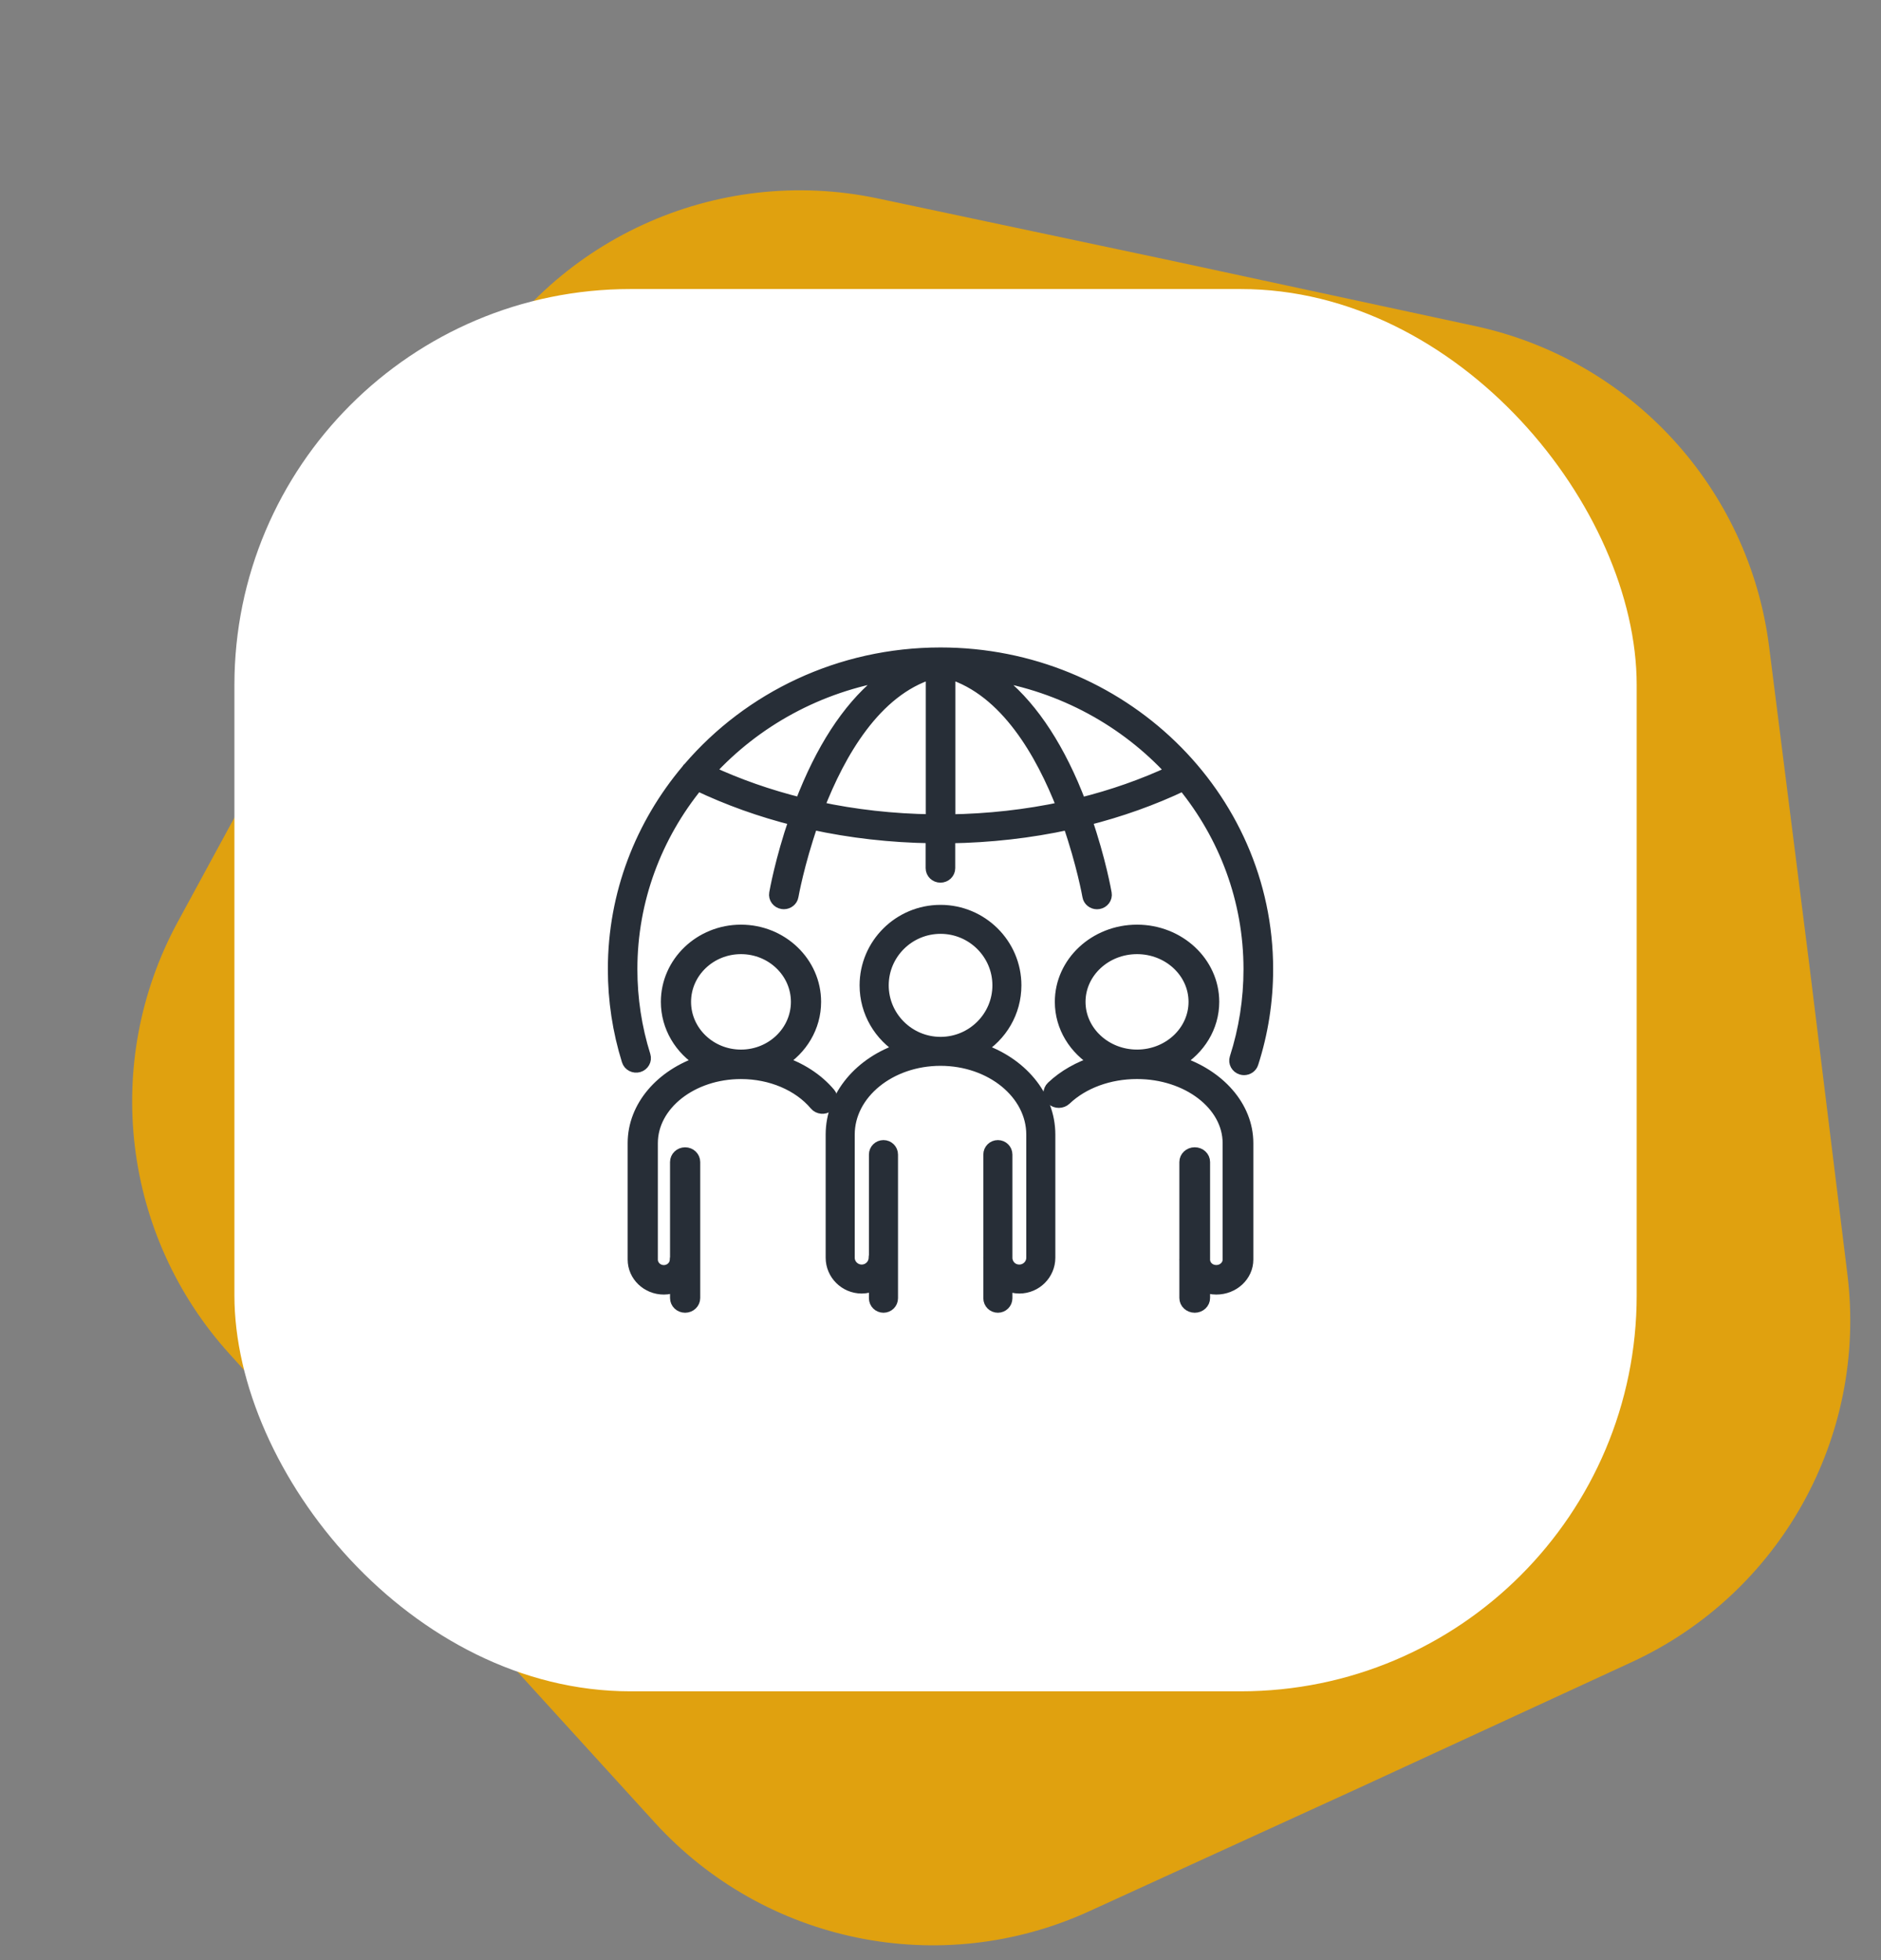
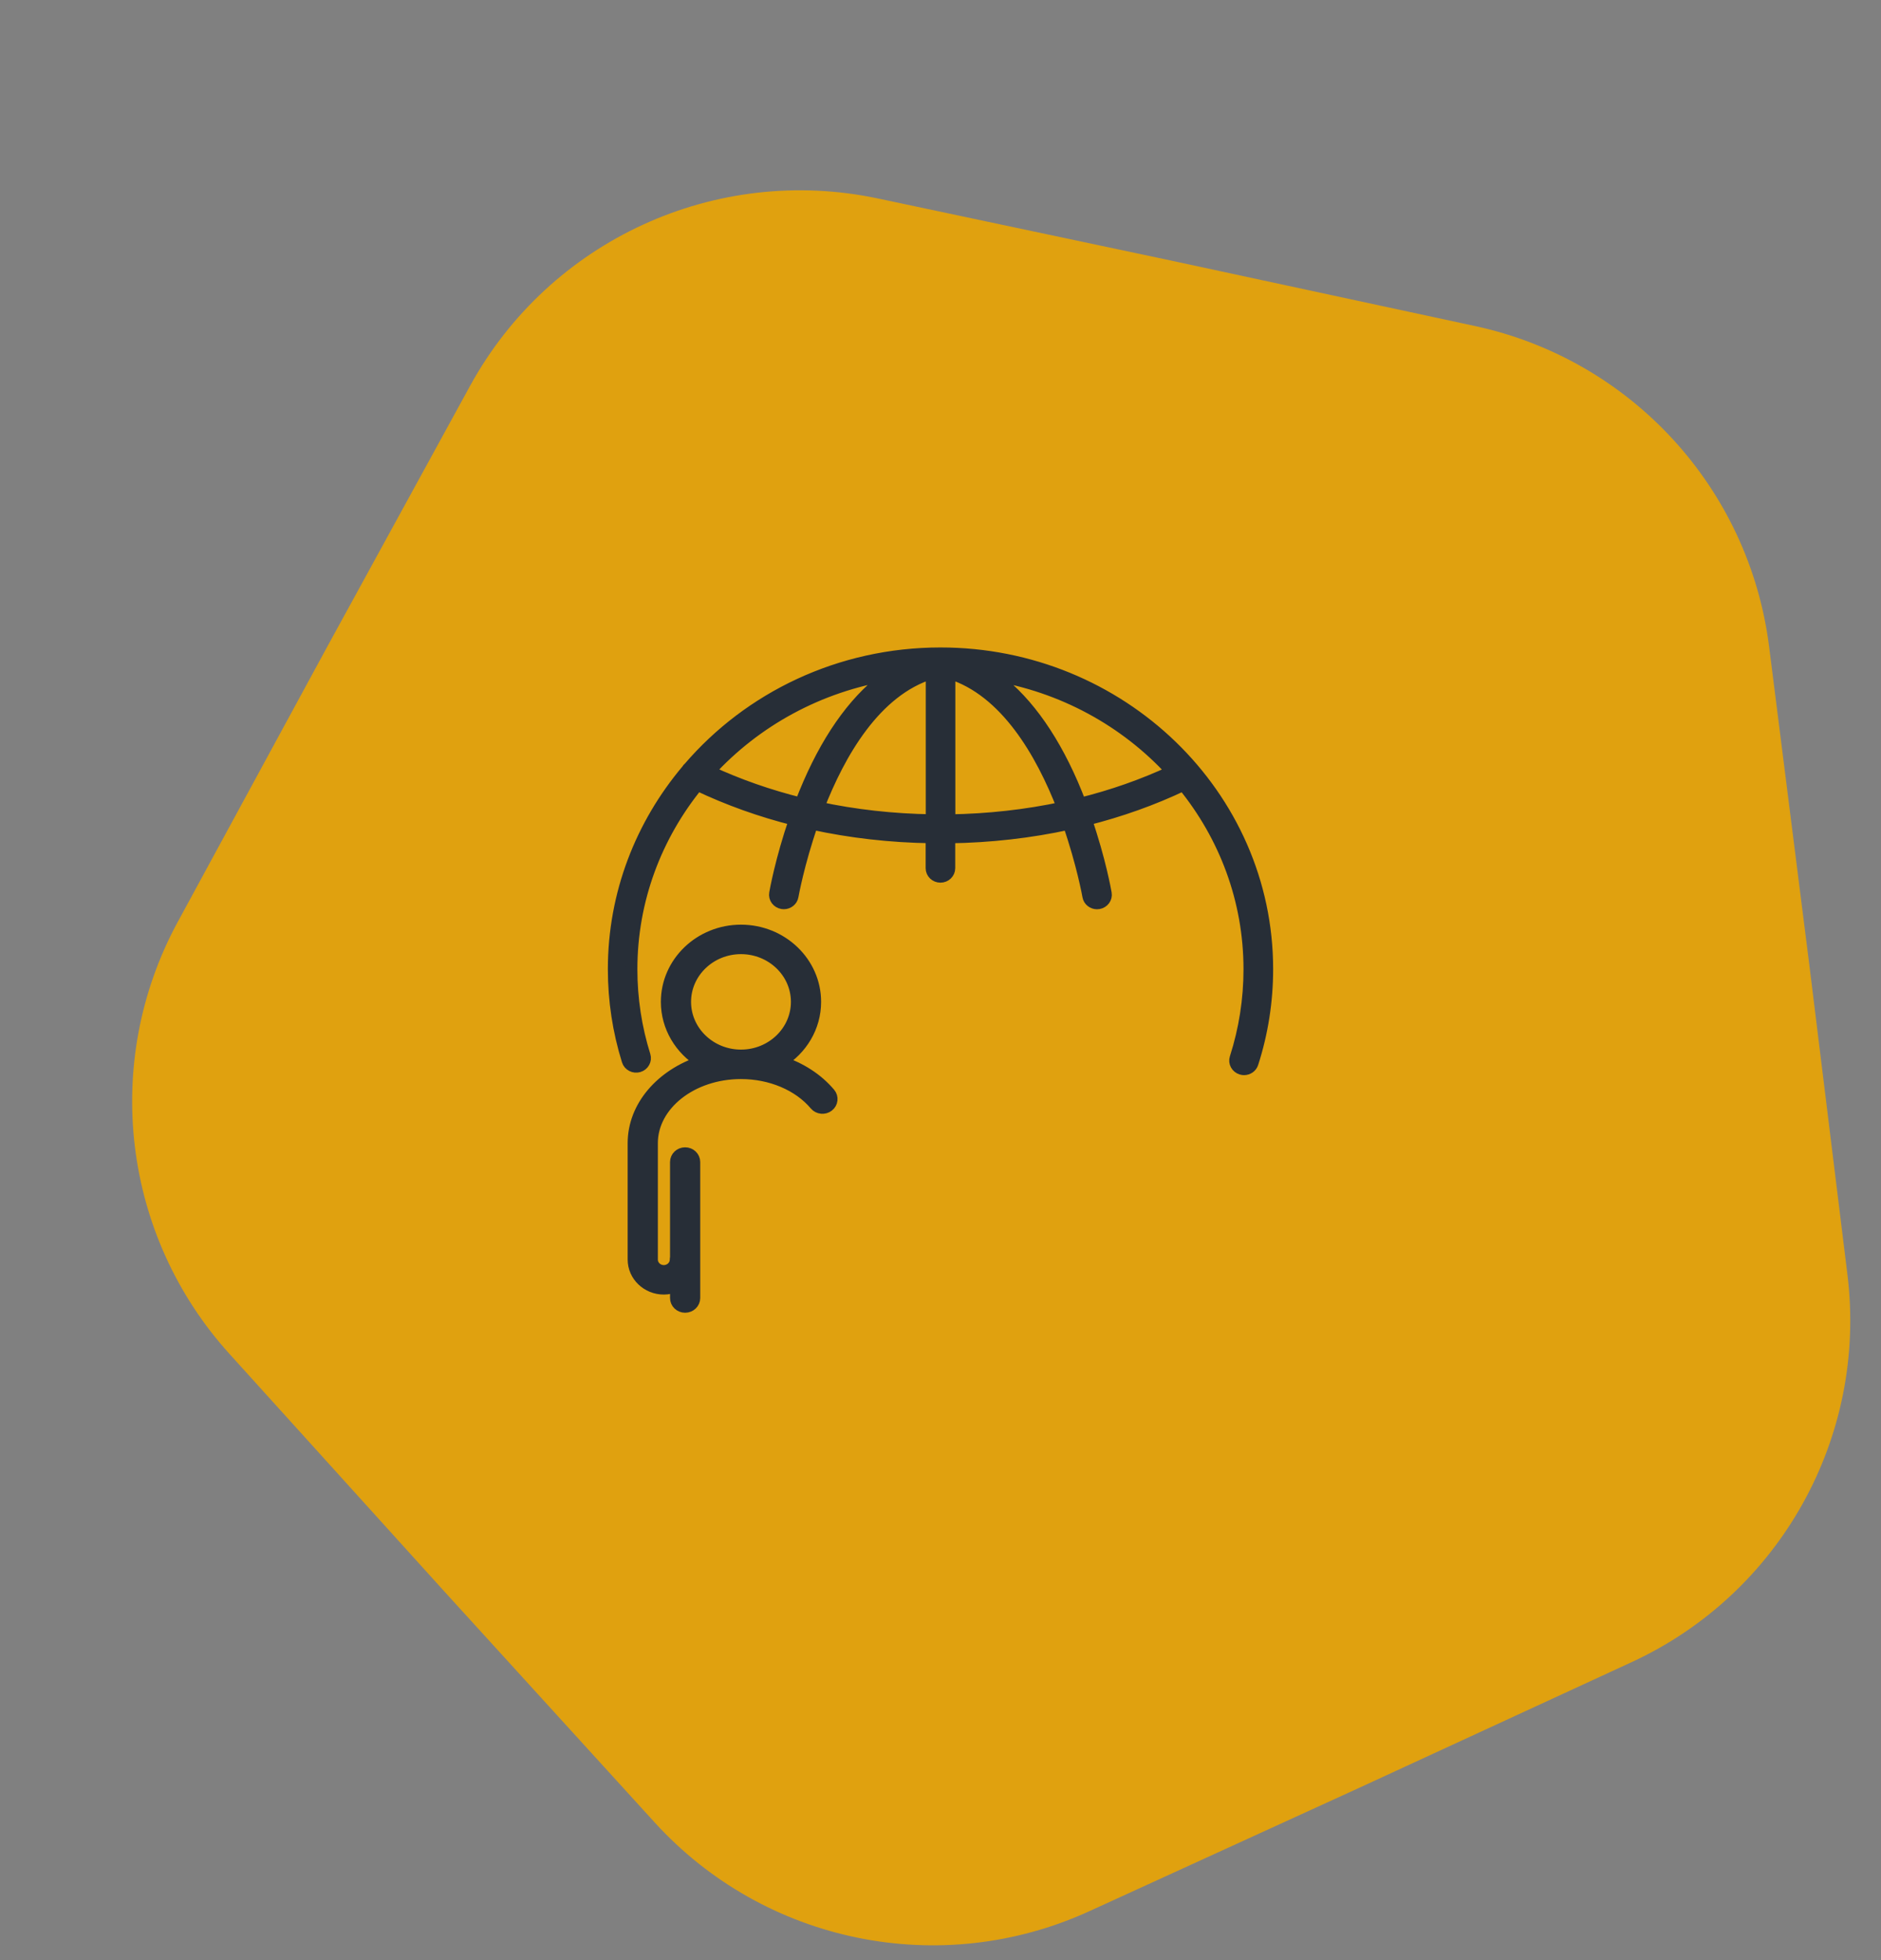
<svg xmlns="http://www.w3.org/2000/svg" width="95" height="99" viewBox="0 0 95 99" fill="none">
  <rect x="0" y="0" width="95" height="99" fill="#808080" stroke="none" />
  <path d="M23.742 19.487C27.77 12.132 36.142 8.287 44.345 10.025L59.103 13.152L74.5 16.468C82.385 18.167 88.338 24.658 89.349 32.66L91.378 48.715L93.305 64.374C94.314 72.574 89.908 80.486 82.406 83.947L68.719 90.261L55.011 96.528C47.497 99.963 38.624 98.149 33.062 92.04L22.44 80.375L11.584 68.373C6.173 62.392 5.129 53.646 8.979 46.558L16.497 32.718L23.742 19.487Z" fill="#E0A10F" />
-   <rect x="11.839" y="14.598" width="70.822" height="70.822" rx="20" fill="white" />
-   <path d="M49.465 52.977C50.557 52.316 51.286 51.127 51.286 49.765C51.286 47.69 49.587 46 47.5 46C45.413 46 43.714 47.69 43.714 49.765C43.714 51.127 44.446 52.316 45.535 52.977C43.471 53.645 42 55.332 42 57.304V63.519C42 64.353 42.683 65.03 43.52 65.03C43.76 65.03 43.983 64.969 44.185 64.872V65.568C44.185 65.807 44.38 66 44.62 66C44.86 66 45.054 65.807 45.054 65.568V58.312C45.054 58.072 44.86 57.88 44.62 57.88C44.38 57.88 44.185 58.072 44.185 58.312V63.415C44.177 63.447 44.171 63.481 44.171 63.519C44.171 63.876 43.879 64.166 43.52 64.166C43.161 64.166 42.868 63.876 42.868 63.519V57.304C42.868 55.223 44.947 53.53 47.5 53.53C50.053 53.53 52.132 55.223 52.132 57.304V63.519C52.132 63.876 51.839 64.166 51.48 64.166C51.121 64.166 50.855 63.899 50.832 63.559V58.312C50.832 58.072 50.638 57.88 50.398 57.88C50.157 57.88 49.963 58.072 49.963 58.312V63.475C49.963 63.475 49.961 63.504 49.961 63.519C49.961 63.533 49.963 63.547 49.963 63.559V65.568C49.963 65.807 50.157 66 50.398 66C50.638 66 50.832 65.807 50.832 65.568V64.88C51.029 64.972 51.246 65.03 51.48 65.03C52.32 65.03 53 64.351 53 63.519V57.304C53 55.332 51.529 53.645 49.465 52.977ZM44.585 49.765C44.585 48.165 45.893 46.864 47.503 46.864C49.112 46.864 50.421 48.165 50.421 49.765C50.421 51.365 49.112 52.667 47.503 52.667C45.893 52.667 44.585 51.365 44.585 49.765Z" fill="#272E37" stroke="#272E37" stroke-width="0.6" />
-   <path d="M59.496 53.629C60.565 52.989 61.278 51.872 61.278 50.599C61.278 48.614 59.55 47 57.426 47C55.302 47 53.574 48.614 53.574 50.599C53.574 51.872 54.287 52.989 55.355 53.629C54.506 53.898 53.738 54.328 53.136 54.899C52.952 55.074 52.955 55.355 53.142 55.527C53.329 55.699 53.631 55.696 53.815 55.521C54.699 54.68 56.015 54.197 57.423 54.197C59.972 54.197 62.049 55.782 62.049 57.734V63.613C62.049 63.933 61.773 64.19 61.431 64.19C61.088 64.19 60.838 63.95 60.815 63.651V58.687C60.815 58.441 60.603 58.243 60.34 58.243C60.077 58.243 59.864 58.441 59.864 58.687V63.577C59.864 63.577 59.861 63.601 59.861 63.616C59.861 63.631 59.864 63.639 59.864 63.654V65.556C59.864 65.802 60.077 66 60.34 66C60.603 66 60.815 65.802 60.815 65.556V64.963C61.006 65.037 61.212 65.082 61.431 65.082C62.296 65.082 63 64.424 63 63.616V57.736C63 55.877 61.545 54.286 59.493 53.632L59.496 53.629ZM54.525 50.599C54.525 49.106 55.825 47.889 57.426 47.889C59.027 47.889 60.327 49.103 60.327 50.599C60.327 52.094 59.027 53.309 57.426 53.309C55.825 53.309 54.525 52.094 54.525 50.599Z" fill="#272E37" stroke="#272E37" stroke-width="0.6" />
  <path d="M41.897 55.229C41.281 54.498 40.42 53.947 39.44 53.627C40.479 52.987 41.17 51.87 41.17 50.599C41.17 48.614 39.489 47 37.423 47C35.358 47 33.677 48.614 33.677 50.599C33.677 51.87 34.371 52.99 35.41 53.63C33.415 54.284 32 55.875 32 57.735V63.615C32 64.424 32.684 65.082 33.526 65.082C33.745 65.082 33.952 65.034 34.14 64.954V65.556C34.14 65.802 34.346 66 34.602 66C34.858 66 35.065 65.802 35.065 65.556V58.689C35.065 58.443 34.858 58.245 34.602 58.245C34.346 58.245 34.14 58.443 34.14 58.689V63.515C34.13 63.547 34.127 63.58 34.127 63.615C34.127 63.935 33.859 64.193 33.526 64.193C33.193 64.193 32.925 63.935 32.925 63.615V57.735C32.925 55.786 34.941 54.198 37.423 54.198C38.934 54.198 40.34 54.794 41.179 55.789C41.339 55.979 41.632 56.008 41.829 55.854C42.027 55.7 42.058 55.419 41.897 55.229ZM34.602 50.599C34.602 49.106 35.866 47.889 37.423 47.889C38.98 47.889 40.245 49.103 40.245 50.599C40.245 52.095 38.98 53.31 37.423 53.31C35.866 53.31 34.602 52.095 34.602 50.599Z" fill="#272E37" stroke="#272E37" stroke-width="0.6" />
  <path d="M47.5 33C42.405 33 37.842 35.245 34.813 38.767C34.768 38.801 34.732 38.844 34.703 38.896C32.389 41.643 31 45.141 31 48.951C31 50.522 31.235 52.075 31.701 53.568C31.772 53.795 32.023 53.925 32.258 53.856C32.493 53.787 32.628 53.545 32.556 53.317C32.115 51.908 31.891 50.438 31.891 48.951C31.891 45.441 33.14 42.21 35.227 39.643C36.771 40.377 38.417 40.968 40.143 41.401C39.445 43.429 39.162 45.032 39.147 45.118C39.105 45.355 39.272 45.576 39.514 45.614C39.538 45.617 39.565 45.62 39.588 45.62C39.803 45.62 39.994 45.47 40.029 45.259C40.035 45.219 40.325 43.608 41.019 41.605C42.96 42.029 44.984 42.259 47.05 42.288V43.847C47.05 44.087 47.25 44.279 47.497 44.279C47.744 44.279 47.944 44.087 47.944 43.847V42.291C50.007 42.262 52.034 42.032 53.975 41.608C54.669 43.611 54.959 45.222 54.965 45.262C55 45.473 55.191 45.623 55.406 45.623C55.429 45.623 55.453 45.623 55.48 45.617C55.725 45.576 55.889 45.355 55.847 45.121C55.832 45.035 55.552 43.432 54.851 41.401C56.574 40.968 58.226 40.38 59.767 39.645C61.854 42.21 63.103 45.441 63.103 48.951C63.103 50.481 62.867 51.991 62.402 53.438C62.328 53.666 62.462 53.908 62.697 53.98C62.742 53.994 62.787 54 62.831 54C63.022 54 63.198 53.882 63.258 53.694C63.75 52.164 64 50.568 64 48.951C64.003 40.156 56.601 33 47.5 33ZM35.82 38.962C38.148 36.421 41.347 34.643 44.96 34.066C43.356 35.17 41.958 37.038 40.846 39.594C40.7 39.928 40.566 40.259 40.444 40.582C38.825 40.179 37.275 39.637 35.82 38.96V38.962ZM41.326 40.79C42.394 38.035 44.2 34.87 47.056 33.994V41.426C45.094 41.398 43.172 41.181 41.326 40.787V40.79ZM47.95 41.429V33.991C50.803 34.87 52.612 38.035 53.68 40.79C51.834 41.184 49.912 41.401 47.95 41.429ZM54.562 40.588C54.437 40.262 54.303 39.934 54.16 39.599C53.048 37.043 51.65 35.176 50.046 34.072C53.659 34.645 56.858 36.424 59.186 38.965C57.731 39.643 56.184 40.187 54.565 40.588H54.562Z" fill="#272E37" stroke="#272E37" stroke-width="0.6" />
</svg>